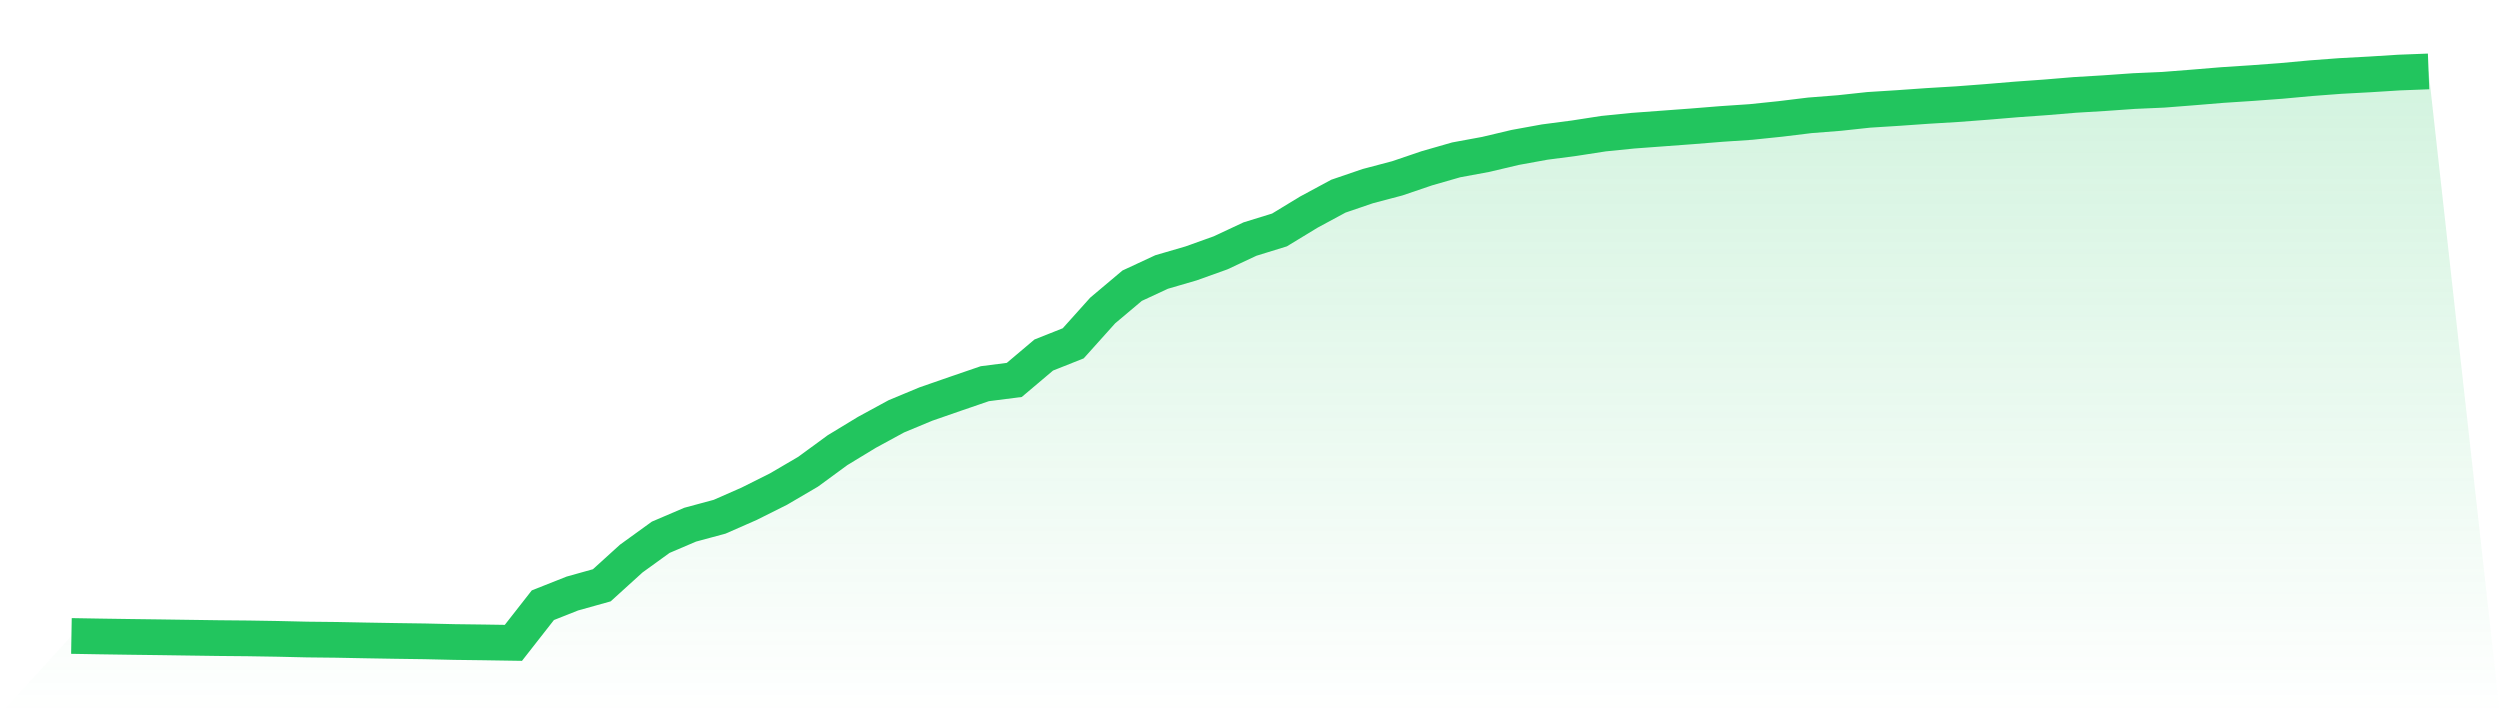
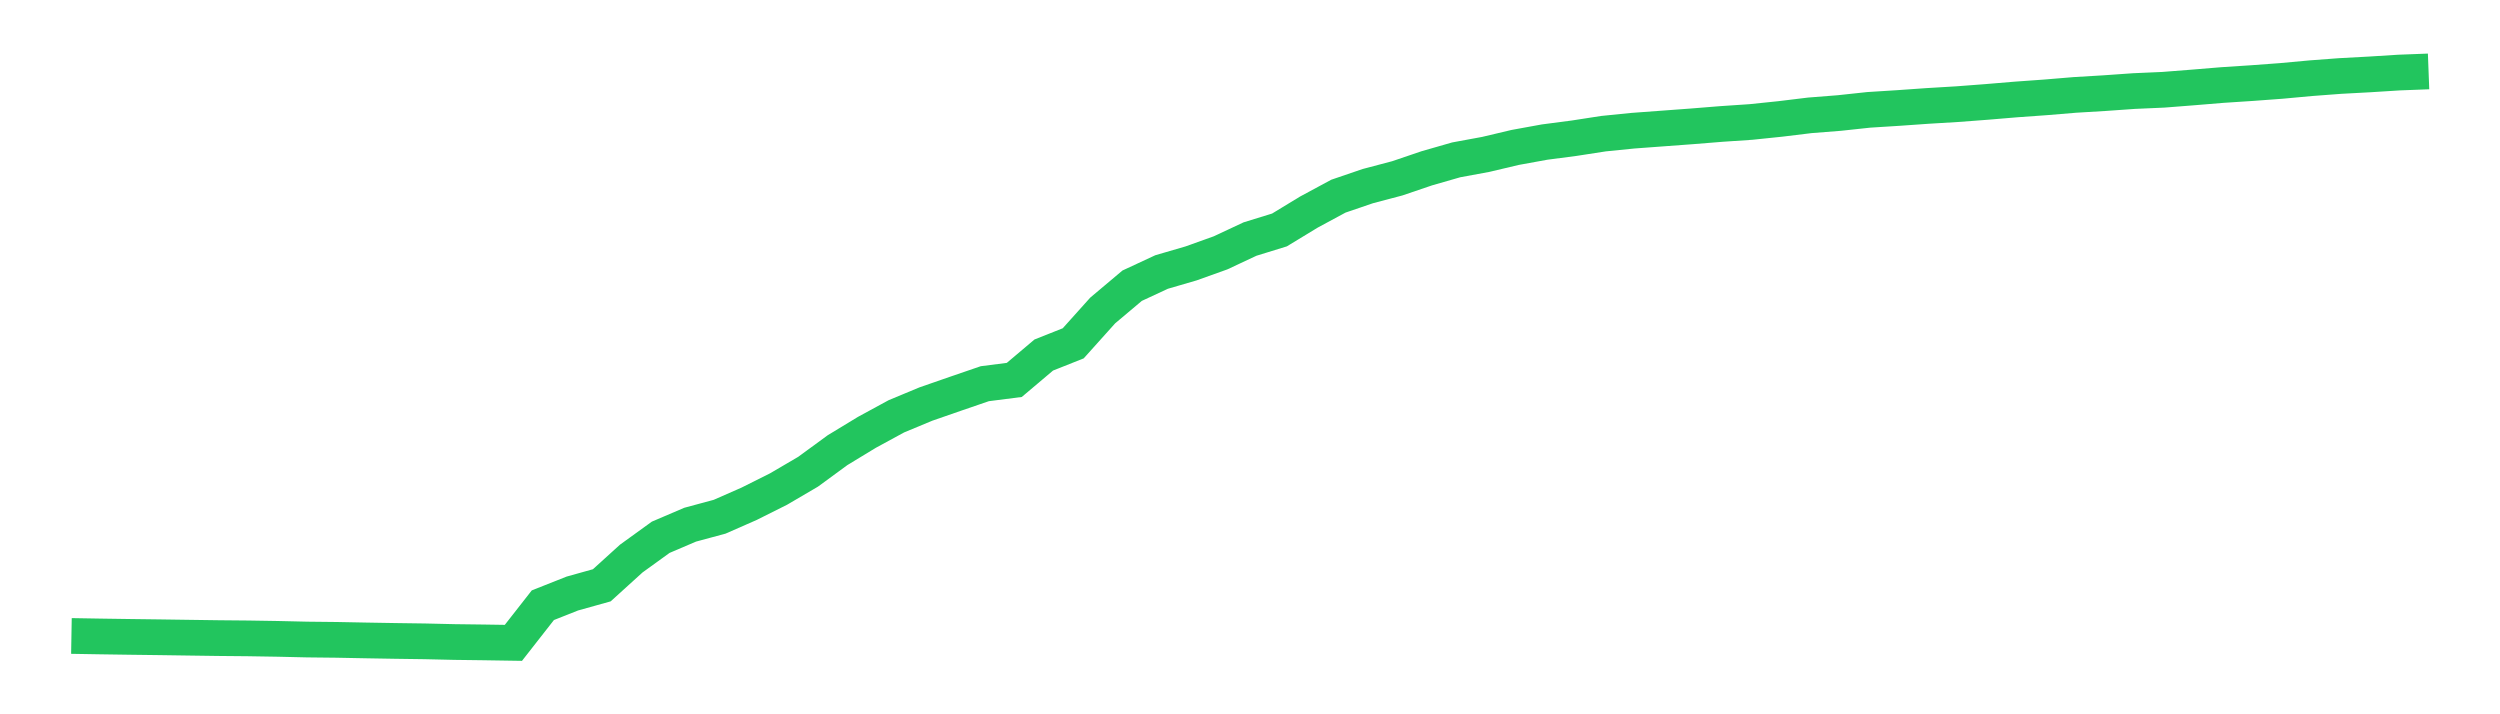
<svg xmlns="http://www.w3.org/2000/svg" viewBox="0 0 140 40">
  <defs>
    <linearGradient id="gradient" x1="0" x2="0" y1="0" y2="1">
      <stop offset="0%" stop-color="#22c55e" stop-opacity="0.2" />
      <stop offset="100%" stop-color="#22c55e" stop-opacity="0" />
    </linearGradient>
  </defs>
-   <path d="M4,35.614 L4,35.614 L5.65,35.642 L7.3,35.666 L8.95,35.687 L10.6,35.711 L12.25,35.734 L13.9,35.749 L15.55,35.776 L17.2,35.814 L18.85,35.832 L20.5,35.864 L22.15,35.892 L23.8,35.915 L25.45,35.953 L27.1,35.974 L28.75,36 L30.4,33.892 L32.05,33.238 L33.7,32.777 L35.35,31.28 L37,30.087 L38.65,29.382 L40.3,28.937 L41.95,28.212 L43.6,27.386 L45.25,26.419 L46.9,25.211 L48.55,24.209 L50.2,23.312 L51.85,22.626 L53.5,22.053 L55.15,21.487 L56.8,21.276 L58.45,19.882 L60.1,19.226 L61.75,17.388 L63.4,15.999 L65.05,15.232 L66.7,14.751 L68.35,14.16 L70,13.387 L71.65,12.878 L73.3,11.875 L74.95,10.985 L76.6,10.422 L78.25,9.986 L79.9,9.425 L81.55,8.951 L83.2,8.647 L84.85,8.256 L86.5,7.956 L88.15,7.74 L89.8,7.485 L91.45,7.319 L93.1,7.197 L94.75,7.075 L96.4,6.942 L98.05,6.831 L99.7,6.66 L101.35,6.459 L103,6.329 L104.65,6.152 L106.3,6.048 L107.95,5.932 L109.6,5.833 L111.25,5.708 L112.9,5.57 L114.55,5.452 L116.2,5.315 L117.85,5.216 L119.5,5.1 L121.15,5.027 L122.8,4.898 L124.45,4.762 L126.1,4.654 L127.75,4.532 L129.4,4.38 L131.05,4.256 L132.7,4.167 L134.35,4.063 L136,4 L140,40 L0,40 z" fill="url(#gradient)" />
  <path d="M4,35.614 L4,35.614 L5.65,35.642 L7.3,35.666 L8.95,35.687 L10.6,35.711 L12.25,35.734 L13.9,35.749 L15.55,35.776 L17.2,35.814 L18.85,35.832 L20.5,35.864 L22.15,35.892 L23.8,35.915 L25.45,35.953 L27.1,35.974 L28.75,36 L30.4,33.892 L32.05,33.238 L33.7,32.777 L35.35,31.28 L37,30.087 L38.65,29.382 L40.3,28.937 L41.95,28.212 L43.6,27.386 L45.25,26.419 L46.9,25.211 L48.55,24.209 L50.2,23.312 L51.85,22.626 L53.5,22.053 L55.15,21.487 L56.8,21.276 L58.45,19.882 L60.1,19.226 L61.75,17.388 L63.4,15.999 L65.05,15.232 L66.7,14.751 L68.35,14.16 L70,13.387 L71.65,12.878 L73.3,11.875 L74.95,10.985 L76.6,10.422 L78.25,9.986 L79.9,9.425 L81.55,8.951 L83.2,8.647 L84.85,8.256 L86.5,7.956 L88.15,7.74 L89.8,7.485 L91.45,7.319 L93.1,7.197 L94.75,7.075 L96.4,6.942 L98.05,6.831 L99.7,6.66 L101.35,6.459 L103,6.329 L104.65,6.152 L106.3,6.048 L107.95,5.932 L109.6,5.833 L111.25,5.708 L112.9,5.57 L114.55,5.452 L116.2,5.315 L117.85,5.216 L119.5,5.1 L121.15,5.027 L122.8,4.898 L124.45,4.762 L126.1,4.654 L127.75,4.532 L129.4,4.38 L131.05,4.256 L132.7,4.167 L134.35,4.063 L136,4" fill="none" stroke="#22c55e" stroke-width="2" />
</svg>